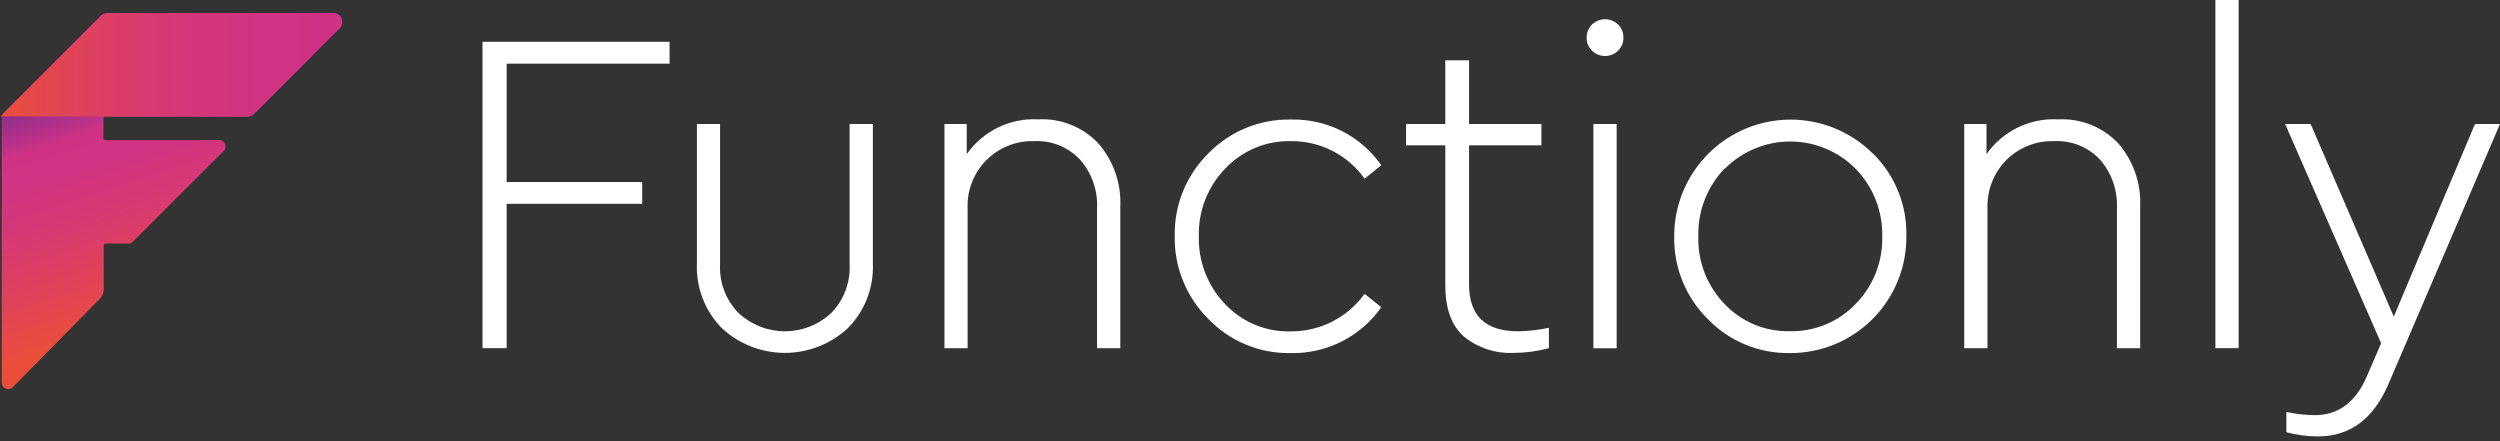
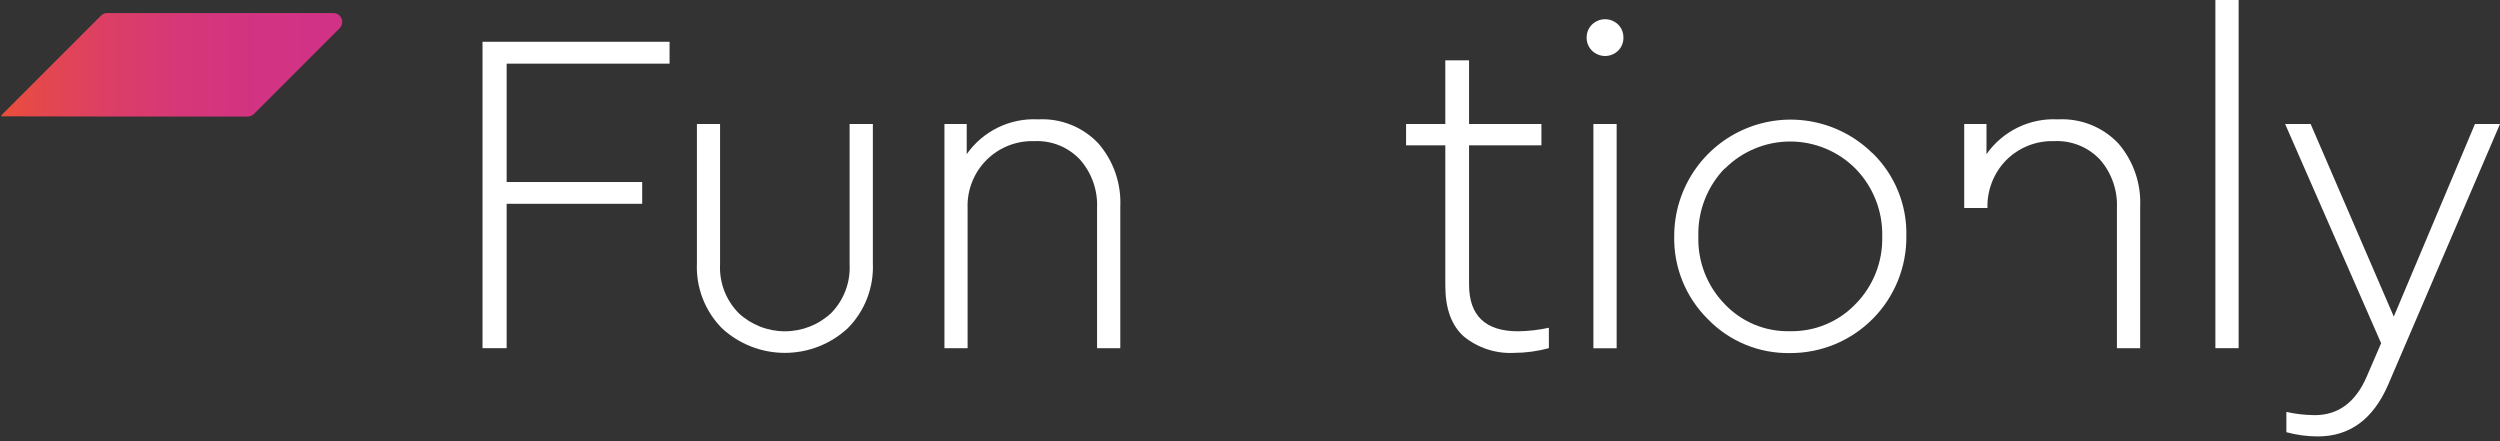
<svg xmlns="http://www.w3.org/2000/svg" width="153" height="27" viewBox="0 0 153 27" fill="none">
  <rect x="0" y="0" width="153" height="27" fill="#333333" stroke="none" />
  <g clip-path="url(#clip0)">
-     <path d="M20.407 0.798H6.554C6.484 0.798 6.414 0.813 6.349 0.841C6.284 0.868 6.225 0.909 6.176 0.96L5.438 1.699L0.6 6.56L0.276 6.89C0.225 6.935 0.179 6.986 0.138 7.041C0.124 7.057 0.112 7.075 0.102 7.095C0.097 7.122 0.097 7.151 0.102 7.179C0.098 7.216 0.098 7.255 0.102 7.293V23.408C0.102 23.488 0.125 23.565 0.169 23.632C0.213 23.698 0.275 23.75 0.348 23.78C0.421 23.811 0.502 23.82 0.58 23.805C0.658 23.79 0.73 23.752 0.786 23.696L6.002 18.396L6.11 18.294C6.266 18.134 6.352 17.918 6.35 17.694V15.005C6.352 14.978 6.364 14.952 6.384 14.933C6.404 14.914 6.431 14.903 6.458 14.903H7.863C7.914 14.904 7.965 14.894 8.012 14.874C8.06 14.855 8.103 14.826 8.139 14.789L13.691 9.237C13.745 9.183 13.783 9.113 13.798 9.037C13.813 8.962 13.805 8.883 13.776 8.812C13.746 8.741 13.696 8.68 13.632 8.637C13.568 8.594 13.492 8.571 13.415 8.571H6.44C6.412 8.571 6.384 8.56 6.364 8.539C6.344 8.519 6.332 8.492 6.332 8.463V7.239C6.332 7.21 6.344 7.182 6.364 7.162C6.384 7.142 6.412 7.131 6.44 7.131H15.155C15.226 7.131 15.295 7.117 15.36 7.09C15.425 7.063 15.484 7.024 15.534 6.975L20.785 1.723C20.861 1.647 20.913 1.551 20.935 1.447C20.956 1.342 20.946 1.233 20.906 1.134C20.865 1.035 20.796 0.95 20.707 0.89C20.619 0.831 20.514 0.799 20.407 0.798Z" fill="url(#paint0_linear)" />
    <path d="M6.44 7.131H15.155C15.226 7.131 15.297 7.118 15.363 7.091C15.429 7.064 15.489 7.025 15.54 6.975L20.791 1.723C20.865 1.646 20.915 1.55 20.934 1.445C20.954 1.341 20.942 1.233 20.902 1.135C20.861 1.037 20.792 0.953 20.705 0.893C20.617 0.833 20.514 0.8 20.407 0.798H6.56C6.416 0.799 6.278 0.858 6.176 0.96L5.438 1.699L0.246 6.89C0.172 6.955 0.109 7.033 0.06 7.119L6.44 7.131Z" fill="url(#paint1_linear)" />
    <path d="M40.977 3.895H31.007V11.14H39.302V12.472H31.007V21.308H29.53V2.557H40.977V3.895Z" fill="white" />
    <path d="M53.419 16.11C53.451 16.843 53.331 17.575 53.067 18.26C52.803 18.945 52.399 19.568 51.882 20.089C50.834 21.058 49.459 21.596 48.032 21.596C46.605 21.596 45.23 21.058 44.182 20.089C43.667 19.567 43.265 18.944 43.002 18.259C42.738 17.574 42.619 16.843 42.651 16.11V7.587H44.068V16.164C44.038 16.716 44.125 17.268 44.321 17.785C44.517 18.301 44.82 18.771 45.208 19.165C45.976 19.879 46.986 20.275 48.035 20.275C49.084 20.275 50.094 19.879 50.862 19.165C51.249 18.771 51.55 18.3 51.745 17.784C51.941 17.267 52.026 16.715 51.996 16.164V7.587H53.419V16.11Z" fill="white" />
    <path d="M67.224 8.781C68.149 9.851 68.628 11.234 68.562 12.647V21.308H67.14V12.731C67.189 11.647 66.816 10.587 66.101 9.772C65.745 9.391 65.31 9.093 64.827 8.897C64.344 8.701 63.825 8.613 63.304 8.637C62.762 8.619 62.222 8.712 61.717 8.911C61.212 9.111 60.754 9.412 60.371 9.795C59.987 10.179 59.687 10.638 59.489 11.143C59.29 11.648 59.198 12.188 59.217 12.731V21.308H57.8V7.587H59.163V9.435C59.652 8.738 60.31 8.177 61.075 7.804C61.84 7.431 62.688 7.259 63.538 7.305C64.223 7.268 64.907 7.381 65.544 7.636C66.18 7.891 66.754 8.282 67.224 8.781Z" fill="white" />
-     <path d="M84.534 10.114L83.513 10.936C83.002 10.216 82.324 9.631 81.537 9.23C80.749 8.83 79.877 8.626 78.994 8.637C78.247 8.621 77.504 8.762 76.815 9.05C76.125 9.338 75.504 9.768 74.99 10.312C74.46 10.856 74.043 11.502 73.764 12.21C73.486 12.918 73.352 13.675 73.37 14.435C73.347 15.202 73.476 15.966 73.751 16.682C74.026 17.398 74.442 18.053 74.972 18.607C75.483 19.15 76.102 19.58 76.79 19.869C77.478 20.157 78.218 20.298 78.964 20.281C79.851 20.291 80.727 20.087 81.519 19.687C82.311 19.287 82.995 18.702 83.513 17.982L84.534 18.805C83.908 19.695 83.072 20.416 82.101 20.905C81.129 21.394 80.051 21.635 78.964 21.608C78.03 21.624 77.102 21.447 76.24 21.087C75.377 20.728 74.598 20.194 73.952 19.519C73.284 18.857 72.756 18.066 72.403 17.194C72.049 16.322 71.875 15.388 71.893 14.447C71.874 13.508 72.047 12.575 72.401 11.705C72.755 10.835 73.283 10.046 73.952 9.387C74.606 8.715 75.391 8.184 76.258 7.828C77.125 7.472 78.056 7.298 78.994 7.317C80.077 7.288 81.15 7.528 82.117 8.016C83.084 8.505 83.914 9.225 84.534 10.114Z" fill="white" />
    <path d="M94.791 20.059V21.308C94.097 21.496 93.38 21.593 92.661 21.596C91.55 21.654 90.458 21.299 89.594 20.599C88.837 19.933 88.453 18.895 88.453 17.472V8.895H86.052V7.587H88.453V3.691H89.906V7.587H94.335V8.895H89.906V17.406C89.906 19.315 90.902 20.275 92.907 20.275C93.541 20.266 94.172 20.194 94.791 20.059Z" fill="white" />
    <path d="M99.035 1.506C99.138 1.61 99.22 1.734 99.275 1.87C99.329 2.006 99.356 2.152 99.353 2.299C99.356 2.446 99.33 2.593 99.275 2.73C99.221 2.867 99.139 2.992 99.035 3.097C98.821 3.308 98.532 3.427 98.231 3.427C97.93 3.427 97.641 3.308 97.427 3.097C97.321 2.993 97.239 2.868 97.183 2.731C97.127 2.594 97.1 2.447 97.102 2.299C97.101 2.152 97.128 2.006 97.184 1.87C97.24 1.734 97.322 1.61 97.427 1.506C97.641 1.295 97.93 1.177 98.231 1.177C98.532 1.177 98.821 1.295 99.035 1.506ZM98.939 21.314H97.516V7.587H98.939V21.314Z" fill="white" />
    <path d="M114.592 9.363C115.269 10.021 115.802 10.81 116.16 11.683C116.517 12.555 116.691 13.492 116.669 14.435C116.68 15.377 116.504 16.311 116.15 17.183C115.796 18.056 115.272 18.849 114.608 19.517C113.944 20.185 113.154 20.713 112.284 21.073C111.413 21.431 110.48 21.613 109.539 21.608C108.605 21.623 107.677 21.447 106.814 21.09C105.951 20.733 105.171 20.202 104.521 19.531C103.85 18.868 103.321 18.076 102.967 17.201C102.613 16.327 102.441 15.39 102.462 14.447C102.462 13.042 102.877 11.668 103.656 10.498C104.434 9.328 105.542 8.414 106.838 7.872C108.135 7.33 109.563 7.183 110.943 7.451C112.323 7.718 113.592 8.388 114.592 9.375V9.363ZM105.547 10.312C105.018 10.862 104.603 11.512 104.327 12.224C104.05 12.936 103.919 13.696 103.939 14.459C103.915 15.223 104.045 15.984 104.321 16.697C104.598 17.409 105.015 18.059 105.547 18.607C106.059 19.148 106.679 19.576 107.366 19.863C108.054 20.149 108.794 20.288 109.539 20.269C110.288 20.286 111.032 20.147 111.724 19.861C112.417 19.575 113.042 19.148 113.56 18.607C114.095 18.064 114.515 17.419 114.795 16.711C115.076 16.002 115.211 15.245 115.193 14.483C115.212 13.719 115.078 12.958 114.8 12.246C114.522 11.534 114.104 10.885 113.572 10.336C113.047 9.805 112.423 9.384 111.734 9.096C111.045 8.808 110.306 8.66 109.56 8.66C108.813 8.66 108.074 8.808 107.386 9.096C106.697 9.384 106.072 9.805 105.547 10.336V10.312Z" fill="white" />
-     <path d="M129.646 8.781C130.567 9.853 131.043 11.235 130.978 12.647V21.308H129.556V12.731C129.603 11.649 129.234 10.589 128.523 9.772C128.166 9.391 127.731 9.092 127.247 8.896C126.763 8.7 126.242 8.612 125.72 8.637C125.177 8.619 124.635 8.713 124.129 8.914C123.623 9.114 123.164 9.416 122.779 9.802C122.401 10.188 122.105 10.646 121.908 11.149C121.711 11.653 121.617 12.19 121.633 12.731V21.308H120.21V7.587H121.573V9.435C122.062 8.738 122.72 8.177 123.485 7.804C124.251 7.431 125.098 7.259 125.948 7.305C126.635 7.268 127.321 7.381 127.96 7.636C128.598 7.891 129.173 8.282 129.646 8.781Z" fill="white" />
+     <path d="M129.646 8.781C130.567 9.853 131.043 11.235 130.978 12.647V21.308H129.556V12.731C129.603 11.649 129.234 10.589 128.523 9.772C128.166 9.391 127.731 9.092 127.247 8.896C126.763 8.7 126.242 8.612 125.72 8.637C125.177 8.619 124.635 8.713 124.129 8.914C123.623 9.114 123.164 9.416 122.779 9.802C122.401 10.188 122.105 10.646 121.908 11.149C121.711 11.653 121.617 12.19 121.633 12.731H120.21V7.587H121.573V9.435C122.062 8.738 122.72 8.177 123.485 7.804C124.251 7.431 125.098 7.259 125.948 7.305C126.635 7.268 127.321 7.381 127.96 7.636C128.598 7.891 129.173 8.282 129.646 8.781Z" fill="white" />
    <path d="M135.582 0H137.004V21.308H135.582" fill="white" />
    <path d="M153 7.587L146.152 23.552C145.239 25.653 143.809 26.705 141.86 26.709C141.207 26.709 140.557 26.622 139.927 26.451V25.209C140.497 25.337 141.078 25.403 141.662 25.407C143.103 25.407 144.163 24.621 144.843 23.048L145.725 21.007L139.849 7.587H141.41L146.5 19.375L151.469 7.587H153Z" fill="white" />
  </g>
  <defs>
    <linearGradient id="paint0_linear" x1="12.388" y1="18.36" x2="5.738" y2="-2.437" gradientUnits="userSpaceOnUse">
      <stop stop-color="#EA4E3B" />
      <stop offset="0.11" stop-color="#E34651" />
      <stop offset="0.28" stop-color="#D93B6E" />
      <stop offset="0.43" stop-color="#D33480" />
      <stop offset="0.54" stop-color="#D13286" />
      <stop offset="0.58" stop-color="#B83189" />
      <stop offset="0.65" stop-color="#952F8C" />
      <stop offset="0.72" stop-color="#7B2E8F" />
      <stop offset="0.78" stop-color="#6B2D90" />
      <stop offset="0.83" stop-color="#662D91" />
    </linearGradient>
    <linearGradient id="paint1_linear" x1="0.06" y1="3.967" x2="20.947" y2="3.967" gradientUnits="userSpaceOnUse">
      <stop stop-color="#EA4E3B" />
      <stop offset="0.11" stop-color="#E4484C" />
      <stop offset="0.32" stop-color="#DC3E66" />
      <stop offset="0.53" stop-color="#D63778" />
      <stop offset="0.75" stop-color="#D23382" />
      <stop offset="1" stop-color="#D13286" />
    </linearGradient>
    <clipPath id="clip0">
      <rect width="153" height="26.709" fill="white" />
    </clipPath>
  </defs>
</svg>